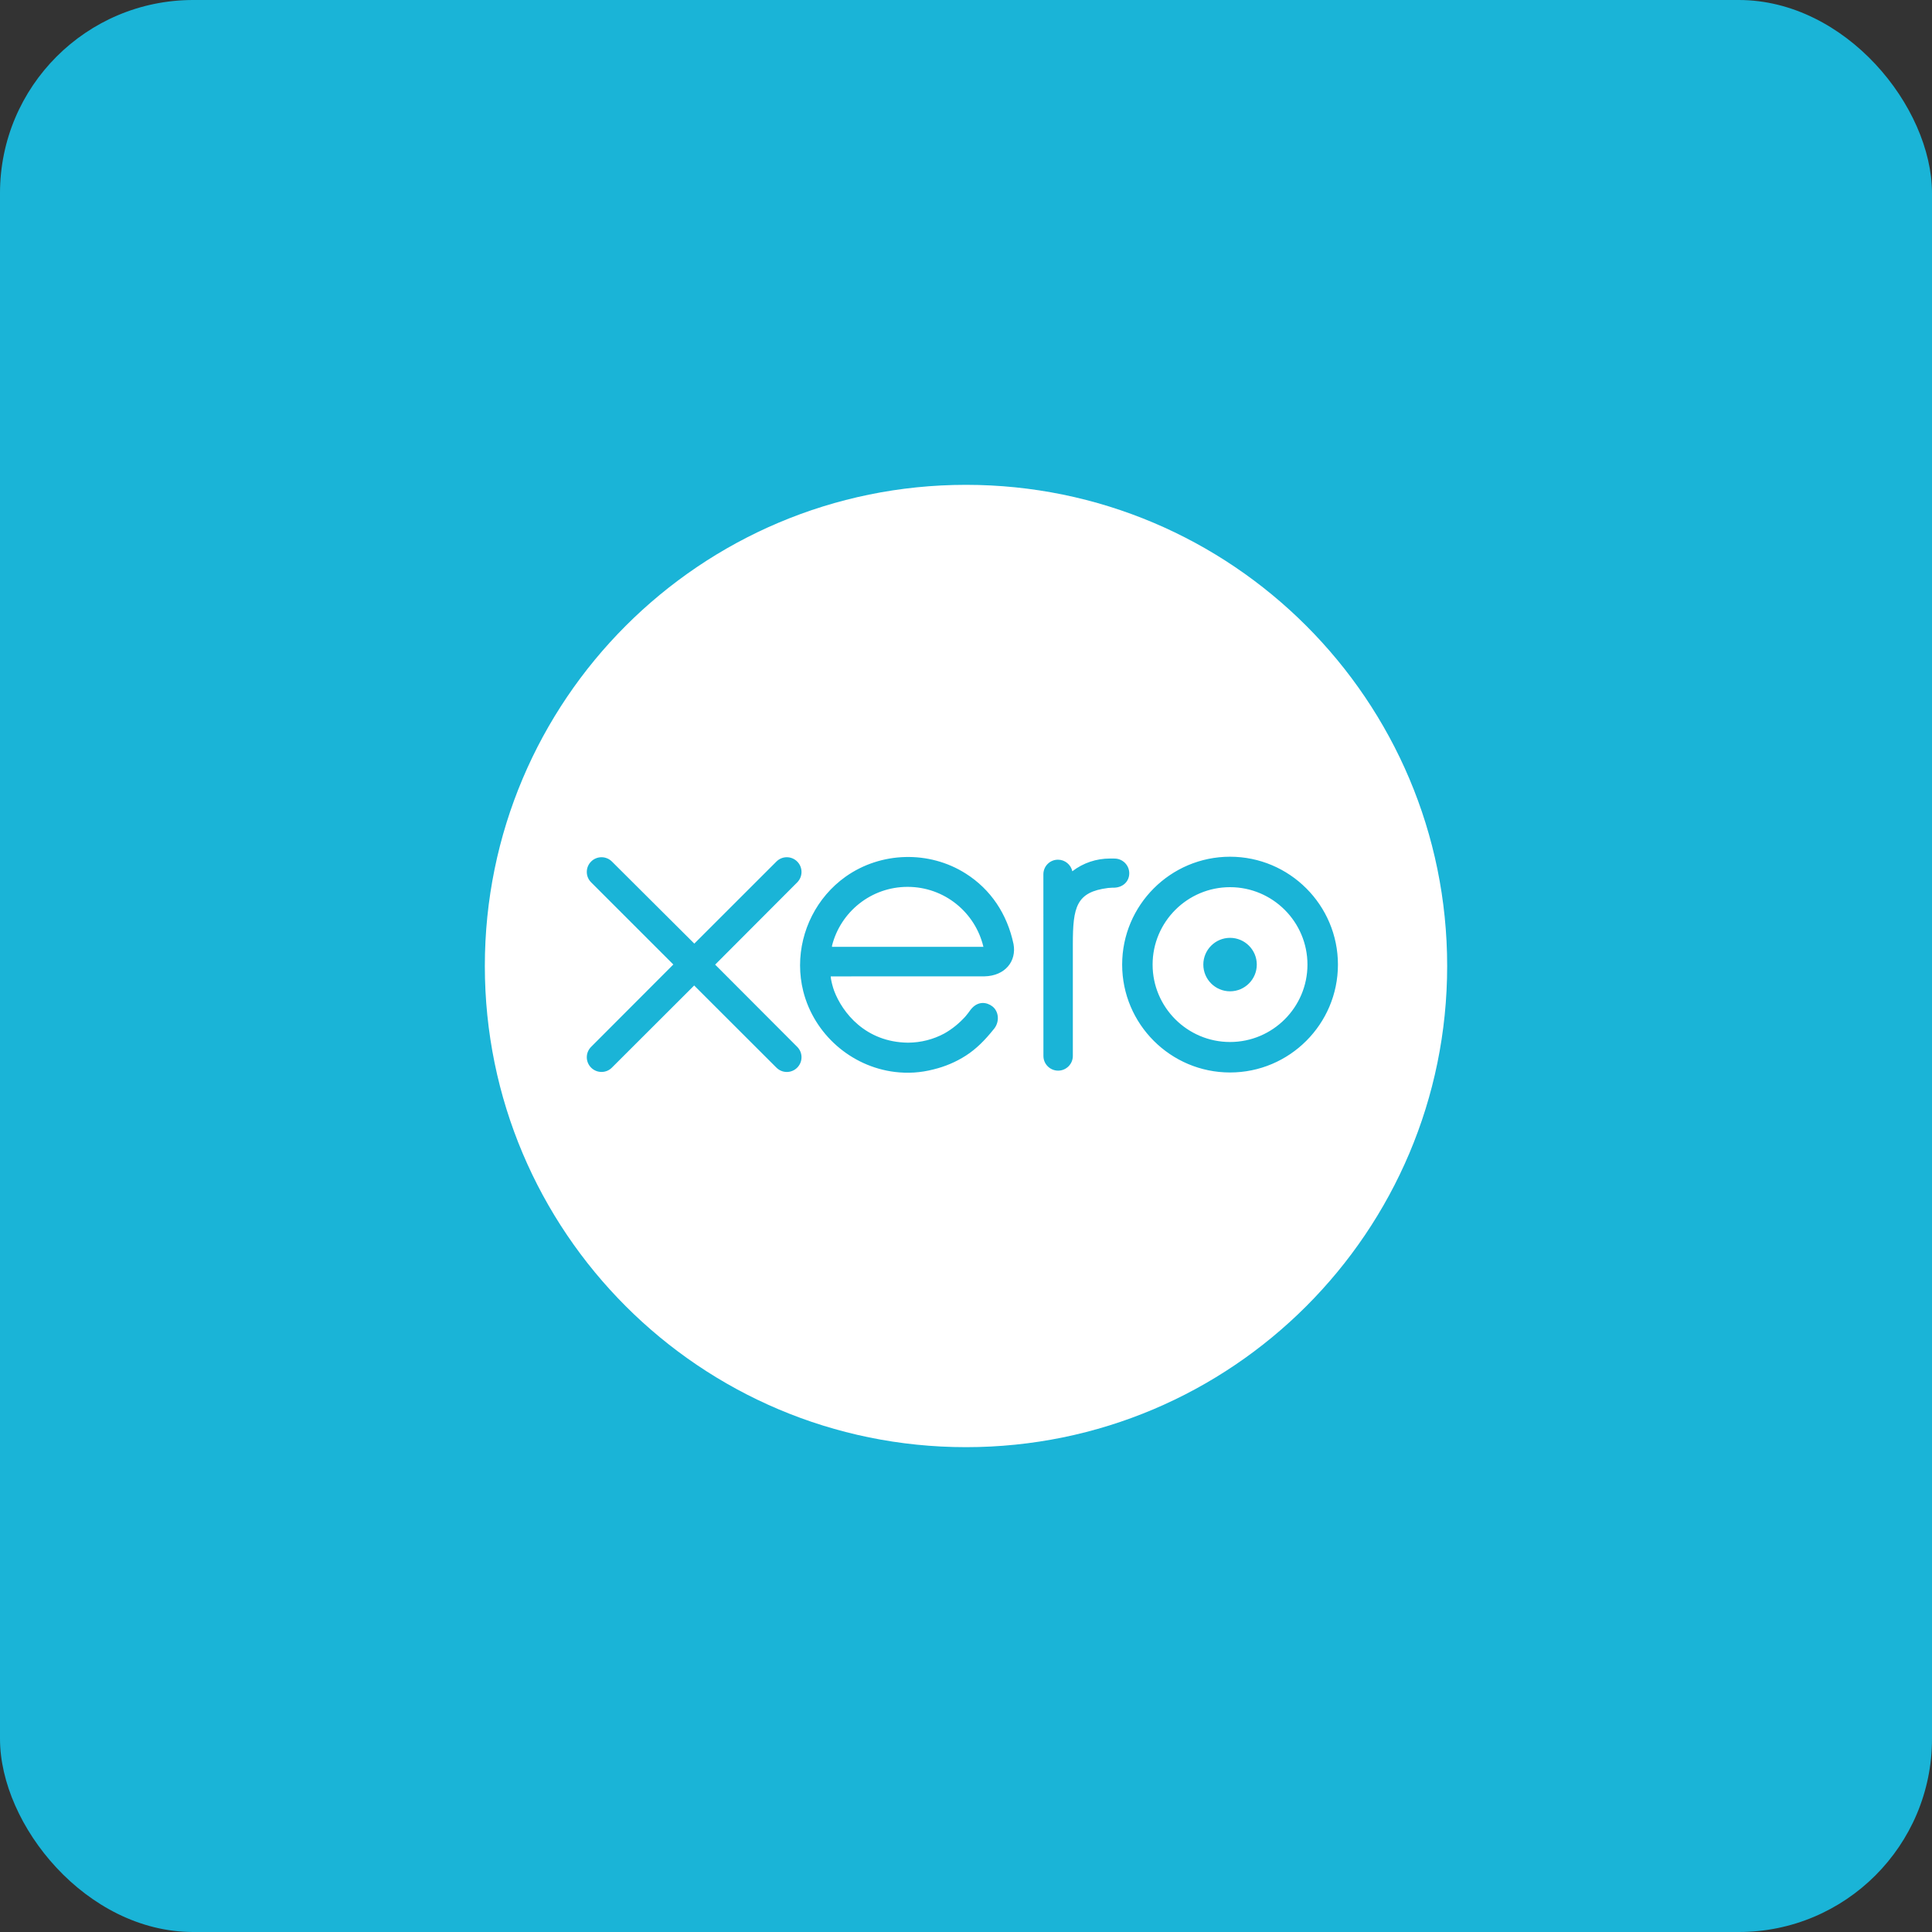
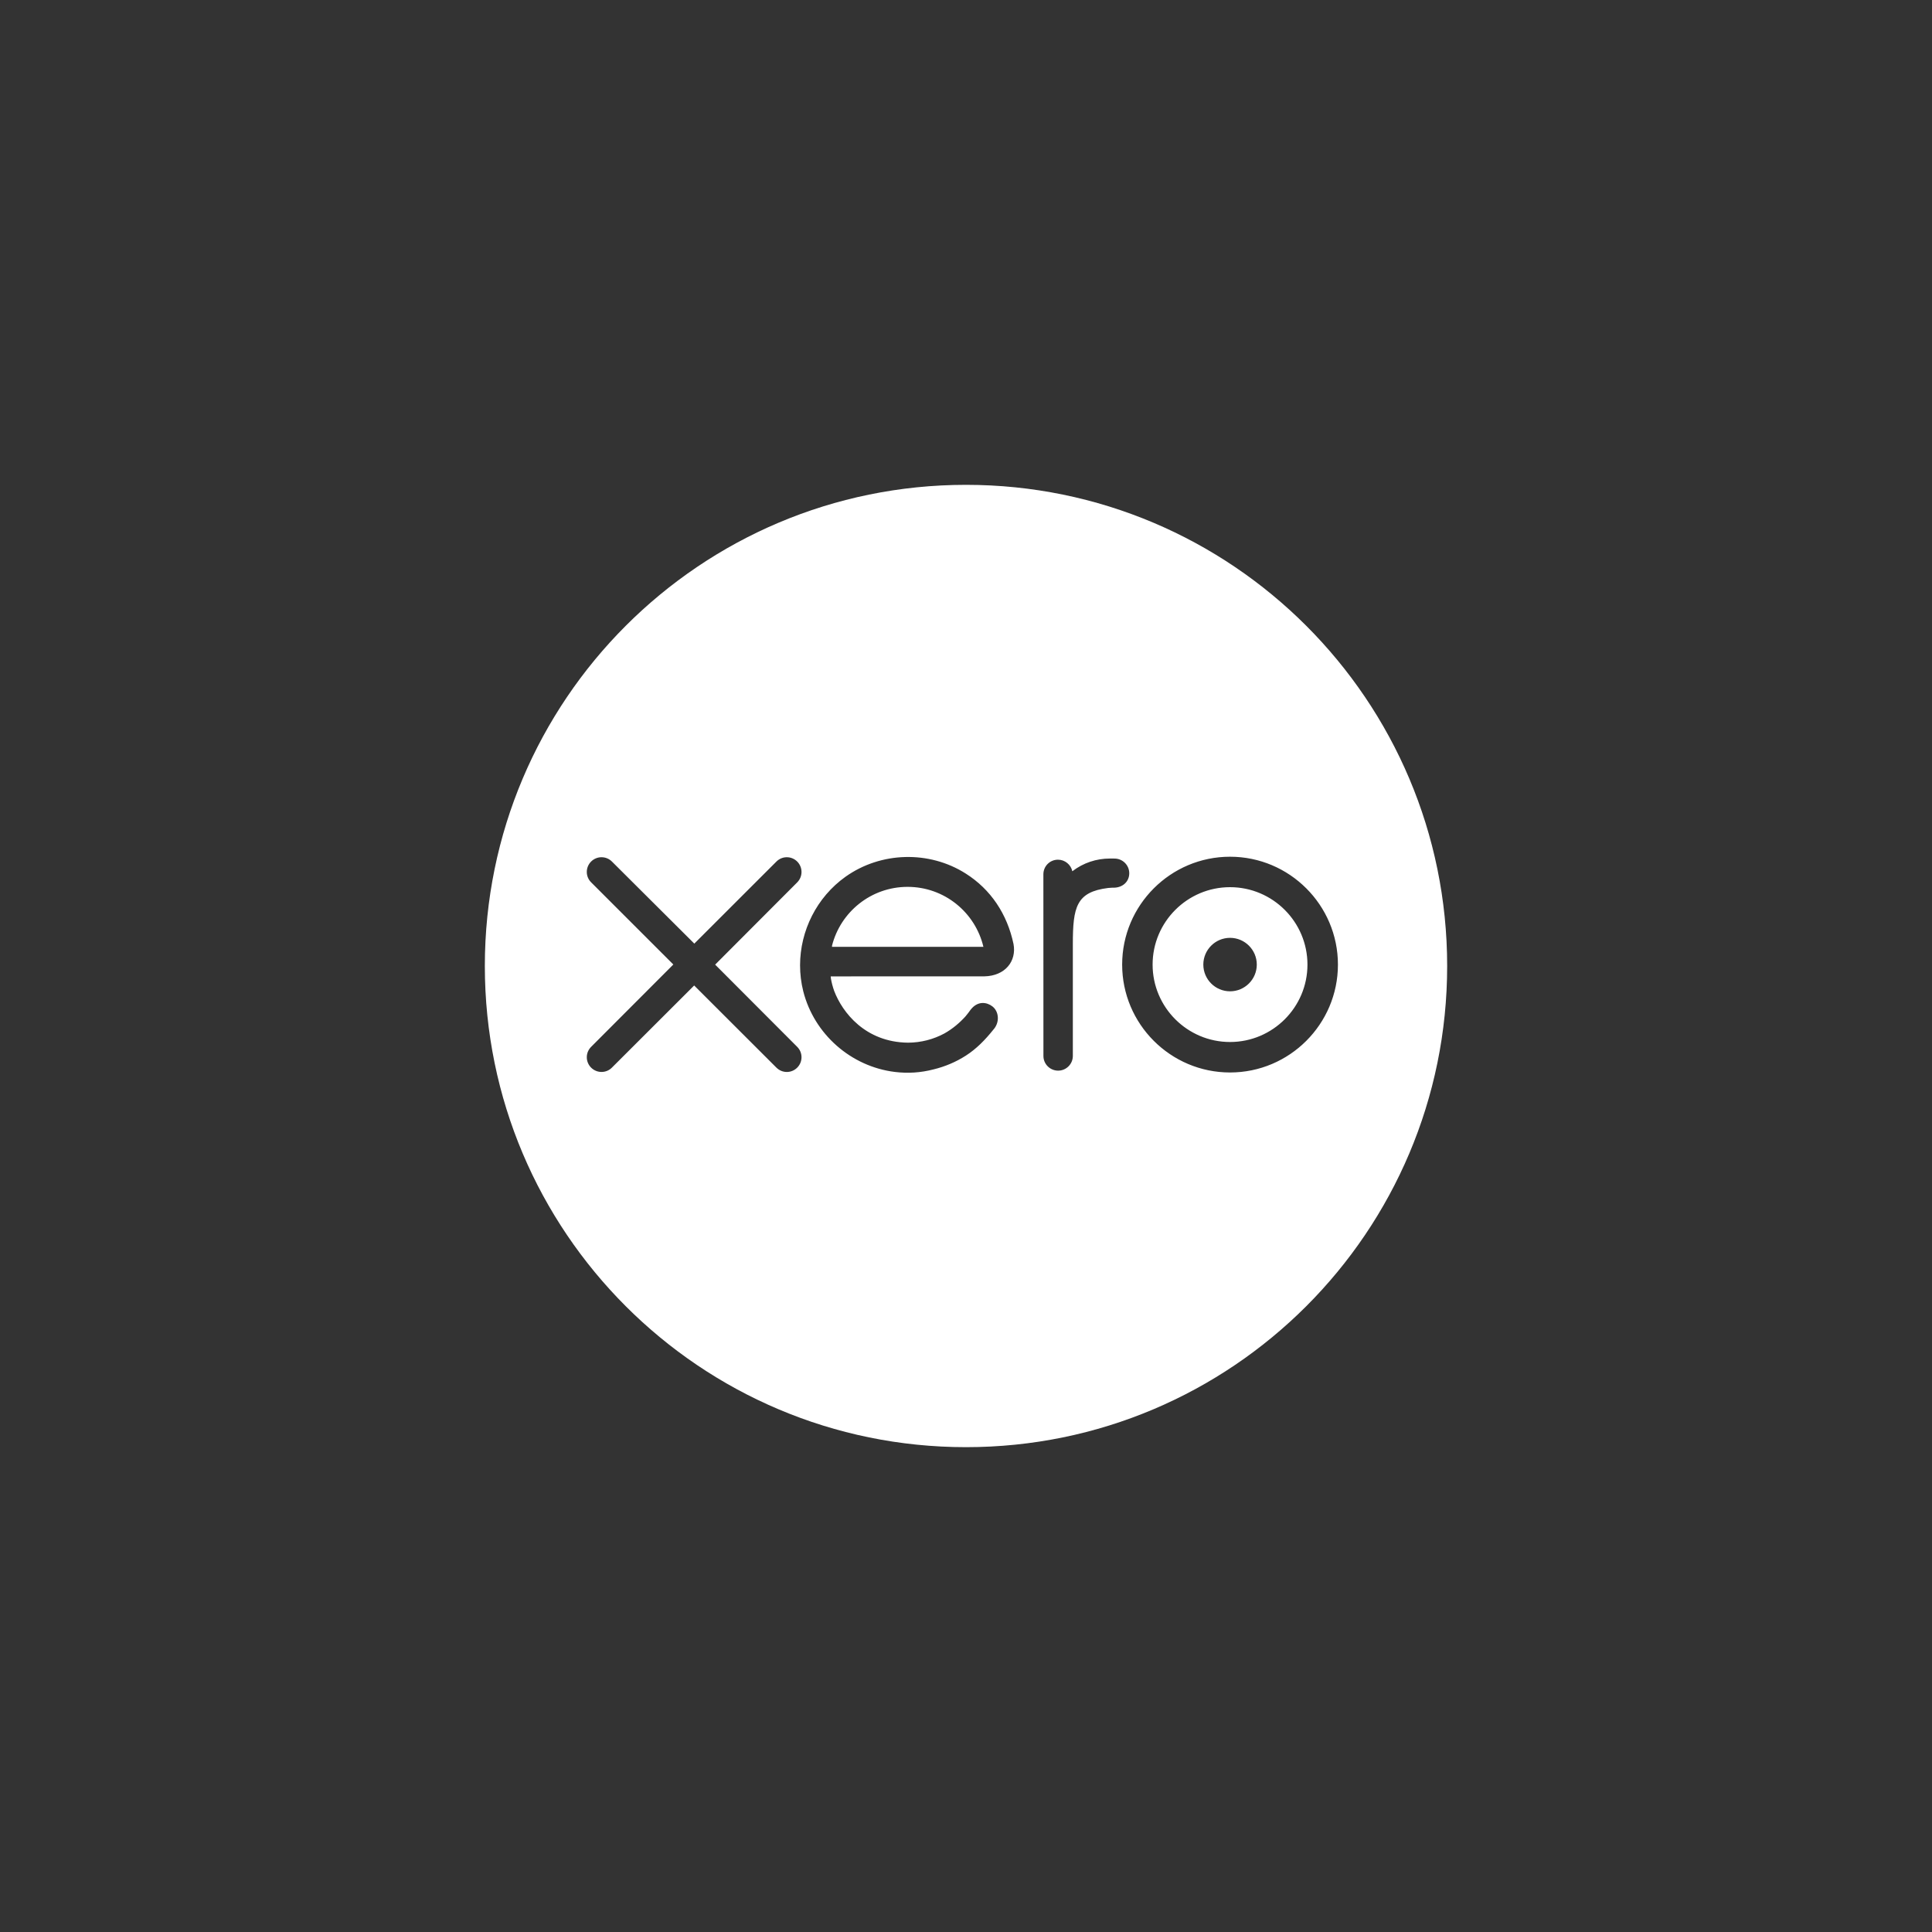
<svg xmlns="http://www.w3.org/2000/svg" width="80" height="80" viewBox="0 0 80 80" fill="none">
  <rect x="0" y="0" width="80" height="80" fill="#333333" stroke="none" />
-   <rect width="80" height="80" rx="8" fill="#1AB4D7" />
  <path fill-rule="evenodd" clip-rule="evenodd" d="M59.924 40C59.924 51.004 51.004 59.924 40 59.924C28.996 59.924 20.076 51.004 20.076 40C20.076 28.997 28.996 20.076 40 20.076C51.004 20.076 59.924 28.997 59.924 40ZM33.014 36.534L29.613 39.943L33.012 43.349C33.126 43.464 33.189 43.616 33.189 43.778C33.189 44.114 32.916 44.388 32.58 44.388C32.414 44.388 32.259 44.321 32.138 44.197L28.744 40.807L25.337 44.209C25.223 44.324 25.07 44.387 24.907 44.387C24.572 44.387 24.298 44.114 24.298 43.778C24.298 43.614 24.363 43.46 24.483 43.342L27.881 39.938L24.481 36.539C24.363 36.423 24.298 36.269 24.298 36.105C24.298 35.769 24.572 35.496 24.907 35.496C25.069 35.496 25.222 35.559 25.337 35.673L28.75 39.073C28.75 39.073 32.146 35.678 32.147 35.678C32.263 35.561 32.416 35.496 32.58 35.496C32.916 35.496 33.189 35.769 33.189 36.106C33.189 36.267 33.126 36.419 33.014 36.534ZM49.827 39.941C49.827 40.552 50.323 41.048 50.934 41.048C51.544 41.048 52.041 40.552 52.041 39.941C52.041 39.331 51.544 38.834 50.934 38.834C50.323 38.834 49.827 39.331 49.827 39.941ZM50.933 36.736C49.165 36.736 47.727 38.174 47.727 39.942C47.727 41.709 49.165 43.147 50.933 43.147C52.7 43.147 54.139 41.709 54.139 39.942C54.139 38.174 52.7 36.736 50.933 36.736ZM50.933 44.409C48.47 44.409 46.466 42.405 46.466 39.942C46.466 37.479 48.47 35.475 50.933 35.475C53.396 35.475 55.401 37.479 55.401 39.942C55.401 42.405 53.396 44.409 50.933 44.409ZM46.149 35.551L45.961 35.55C45.399 35.55 44.856 35.728 44.403 36.077C44.343 35.804 44.099 35.598 43.808 35.598C43.473 35.598 43.204 35.867 43.204 36.202L43.206 43.726C43.206 44.061 43.48 44.333 43.815 44.333C44.15 44.333 44.423 44.061 44.424 43.725L44.424 39.099C44.424 37.557 44.565 36.934 45.886 36.769C46.005 36.755 46.135 36.756 46.141 36.757H46.141L46.142 36.757C46.503 36.744 46.76 36.496 46.76 36.16C46.76 35.824 46.486 35.551 46.149 35.551ZM34.453 39.155C34.452 39.173 34.451 39.19 34.451 39.207H40.721C40.385 37.783 39.108 36.723 37.581 36.723C36.073 36.723 34.807 37.757 34.453 39.155ZM39.989 36.172C41.026 36.828 41.706 37.849 41.968 39.092C42.098 39.795 41.629 40.411 40.757 40.429L34.398 40.43C34.4 40.459 34.403 40.491 34.407 40.524C34.438 40.7 34.484 40.871 34.543 41.036C34.88 41.919 35.828 43.156 37.6 43.175C38.142 43.172 38.651 43.036 39.098 42.797C39.449 42.601 39.742 42.348 39.978 42.087C40.057 41.993 40.128 41.9 40.192 41.809C40.489 41.428 40.866 41.498 41.091 41.671C41.358 41.875 41.403 42.303 41.16 42.604C41.156 42.609 41.152 42.613 41.148 42.618C41.145 42.621 41.142 42.624 41.139 42.628C40.789 43.066 40.428 43.432 39.996 43.71C39.58 43.977 39.128 44.166 38.661 44.28C38.118 44.421 37.593 44.452 37.054 44.387C35.237 44.164 33.713 42.822 33.262 41.05C33.172 40.693 33.129 40.331 33.129 39.972C33.129 38.542 33.818 37.153 35.011 36.304C36.474 35.264 38.475 35.21 39.989 36.172Z" fill="white" />
</svg>